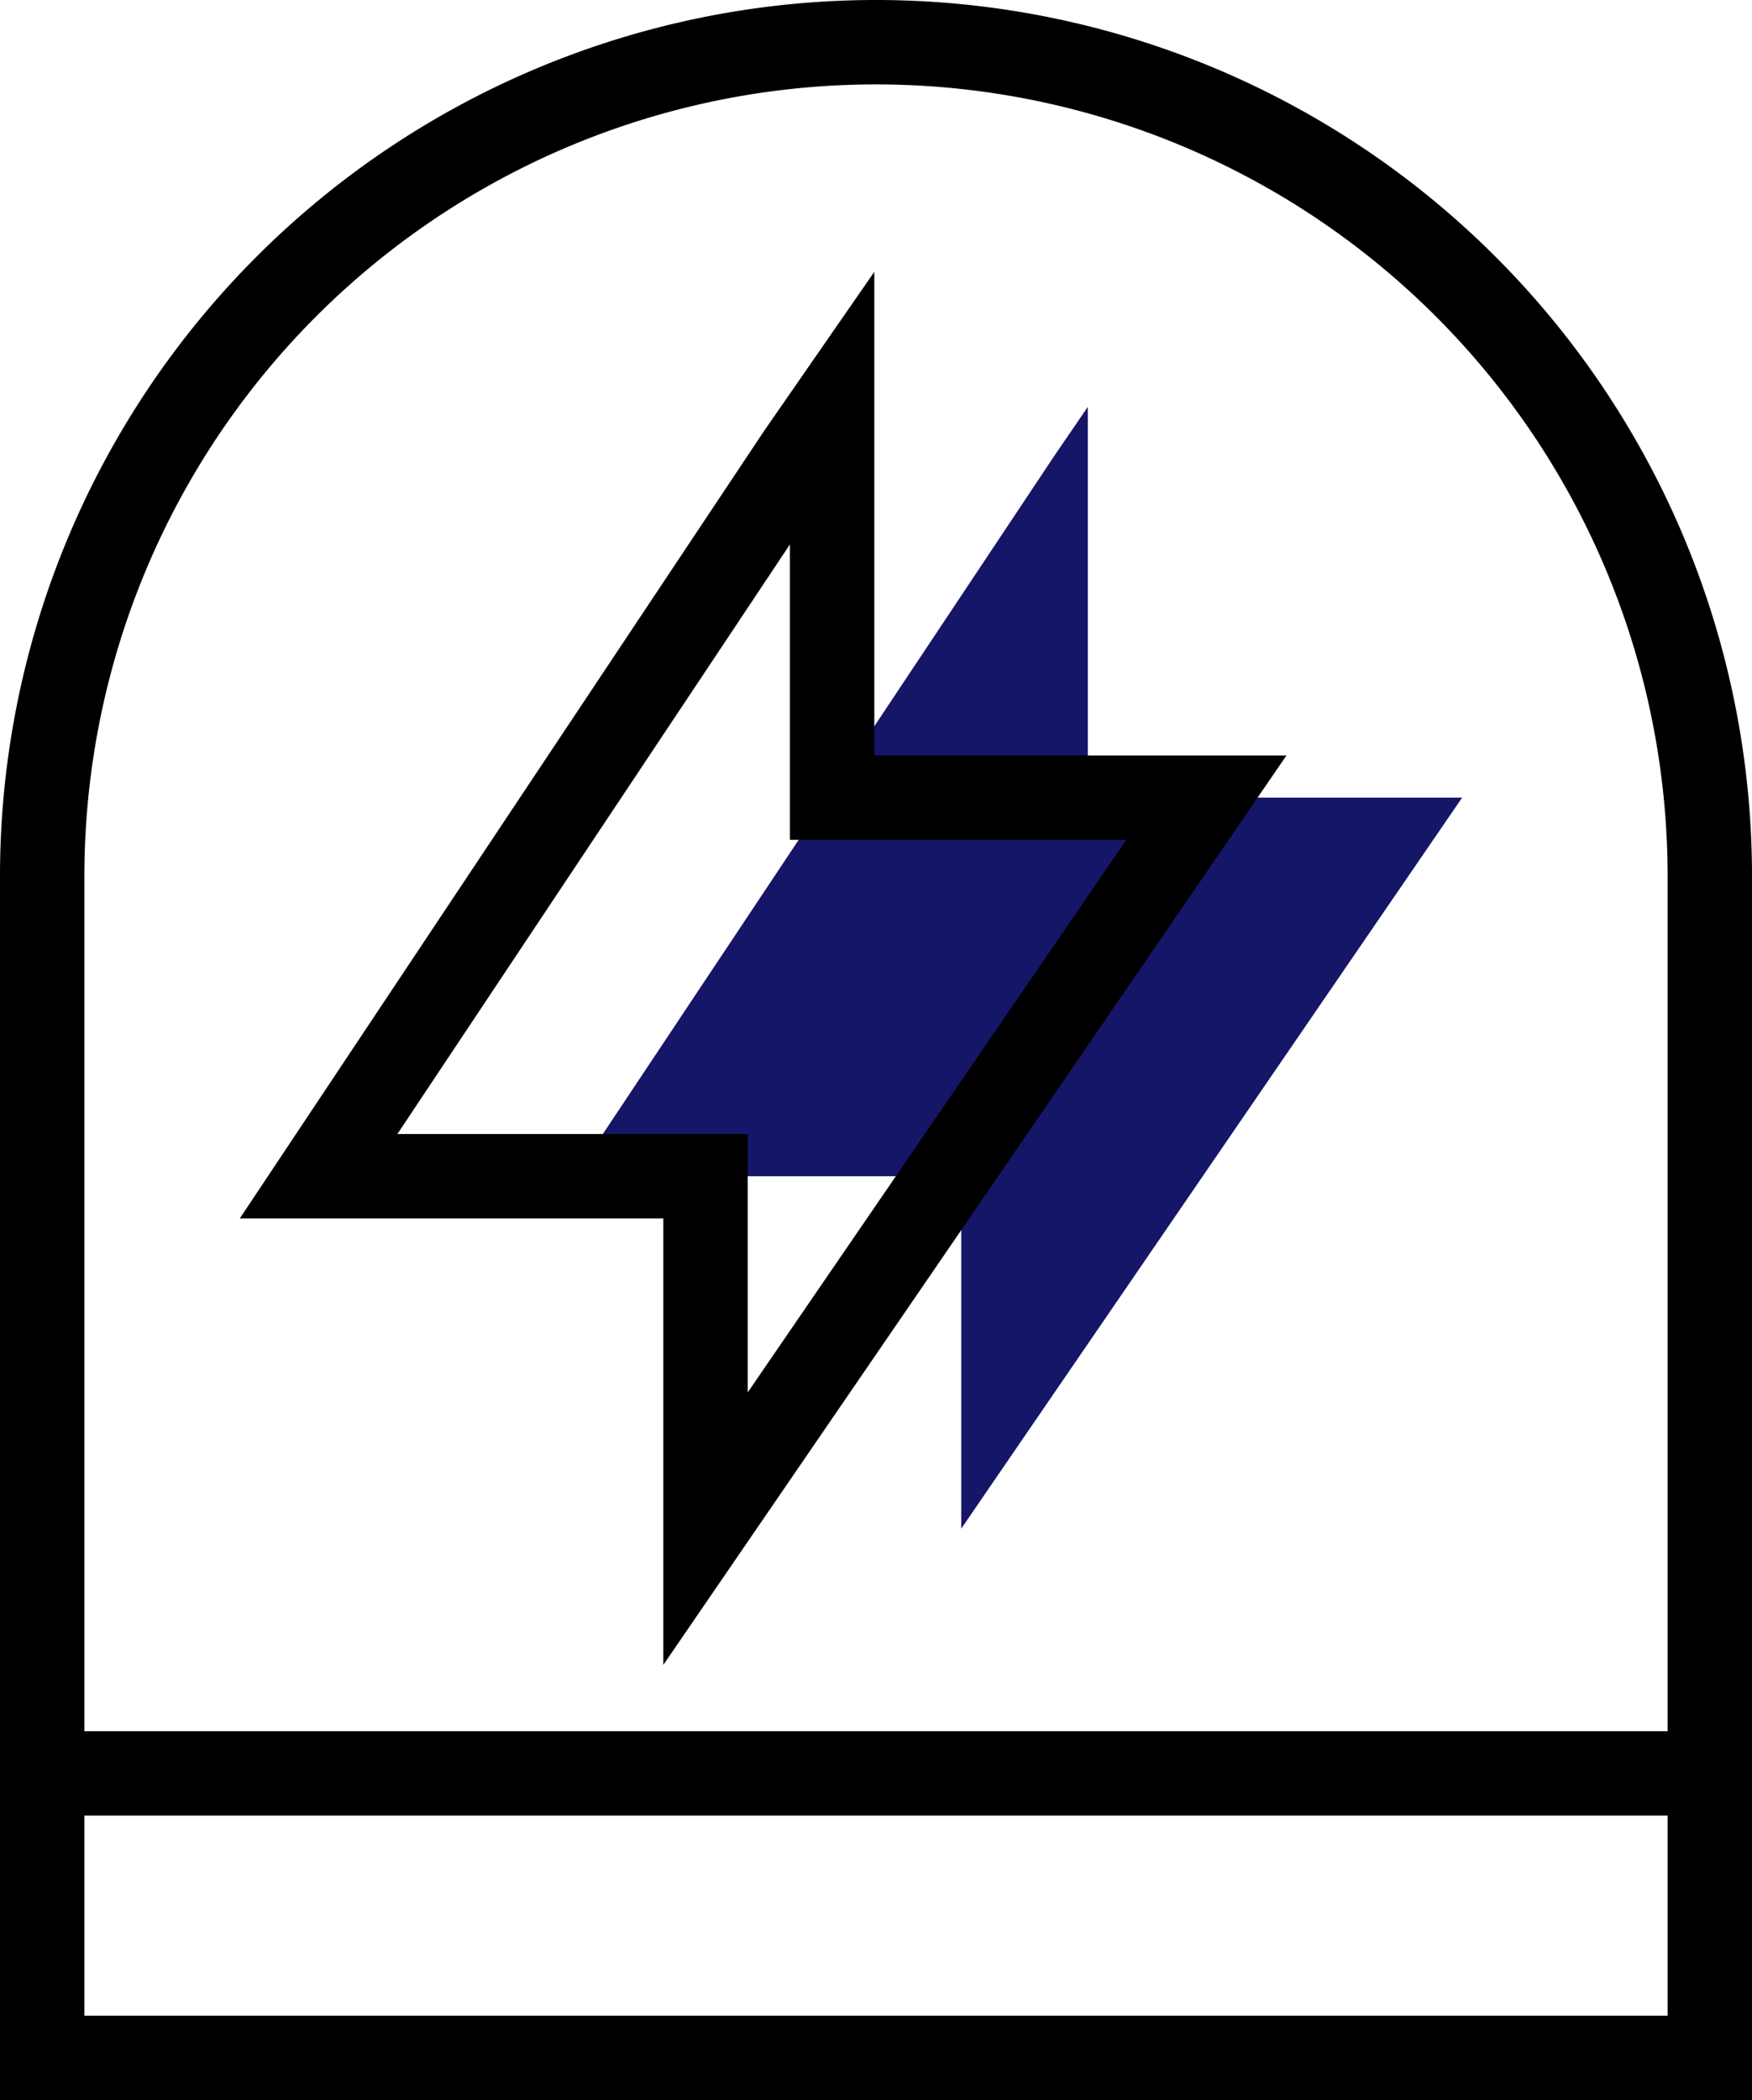
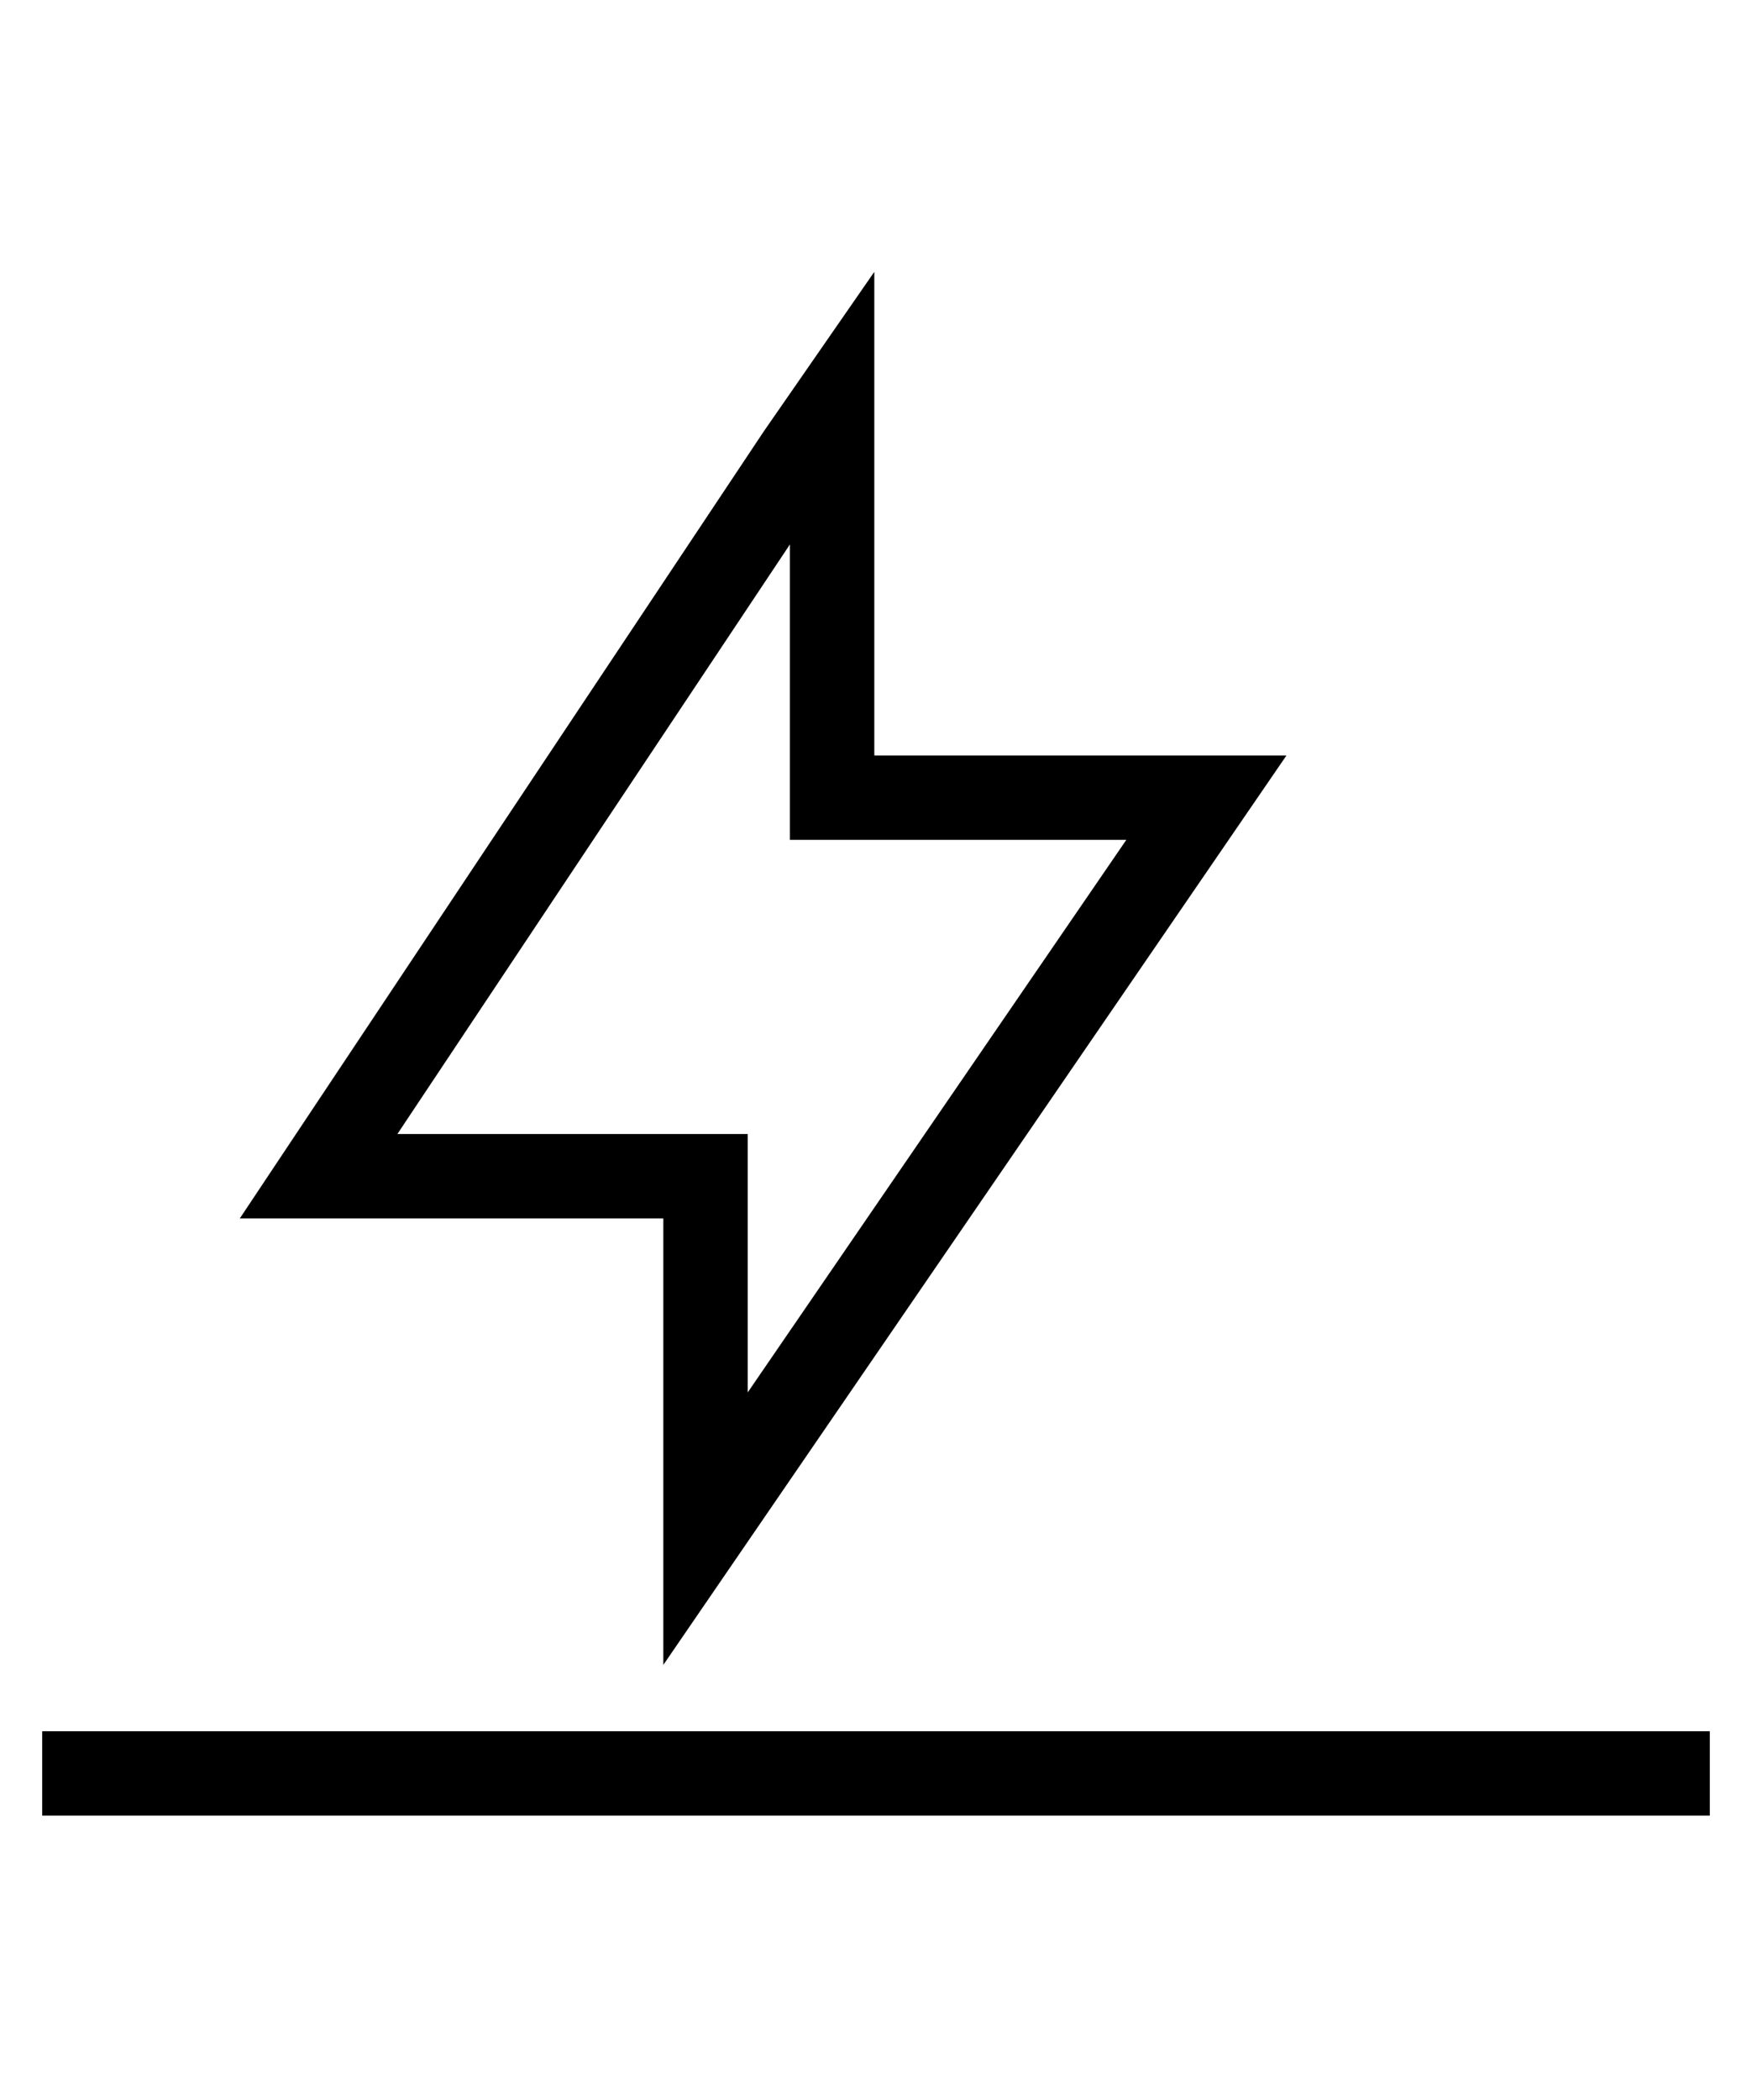
<svg xmlns="http://www.w3.org/2000/svg" viewBox="0 0 41.52 49.76">
  <defs>
    <style>.cls-1{fill:#151668;}.cls-2{fill:none;stroke:#000;stroke-miterlimit:10;stroke-width:2px;}</style>
  </defs>
  <g id="图层_2" data-name="图层 2">
    <g id="图层_1-2" data-name="图层 1">
      <g id="图层_2-2" data-name="图层 2">
        <g id="图层_1-2-2" data-name="图层 1-2">
-           <polygon class="cls-1" points="25 10.78 13.62 27.87 22.78 27.87 22.78 36.22 34.65 18.9 25.78 18.9 25.78 9.64 25 10.78" />
          <polygon class="cls-2" points="18.93 10.78 7.55 27.87 16.72 27.87 16.72 36.22 28.59 18.9 19.72 18.9 19.72 9.64 18.93 10.78" />
-           <path class="cls-2" d="M20.76,1h0A19.76,19.76,0,0,1,40.52,20.76v28H1v-28A19.76,19.76,0,0,1,20.76,1Z" />
          <line class="cls-2" x1="1" y1="42.02" x2="40.52" y2="42.02" />
        </g>
      </g>
    </g>
  </g>
</svg>